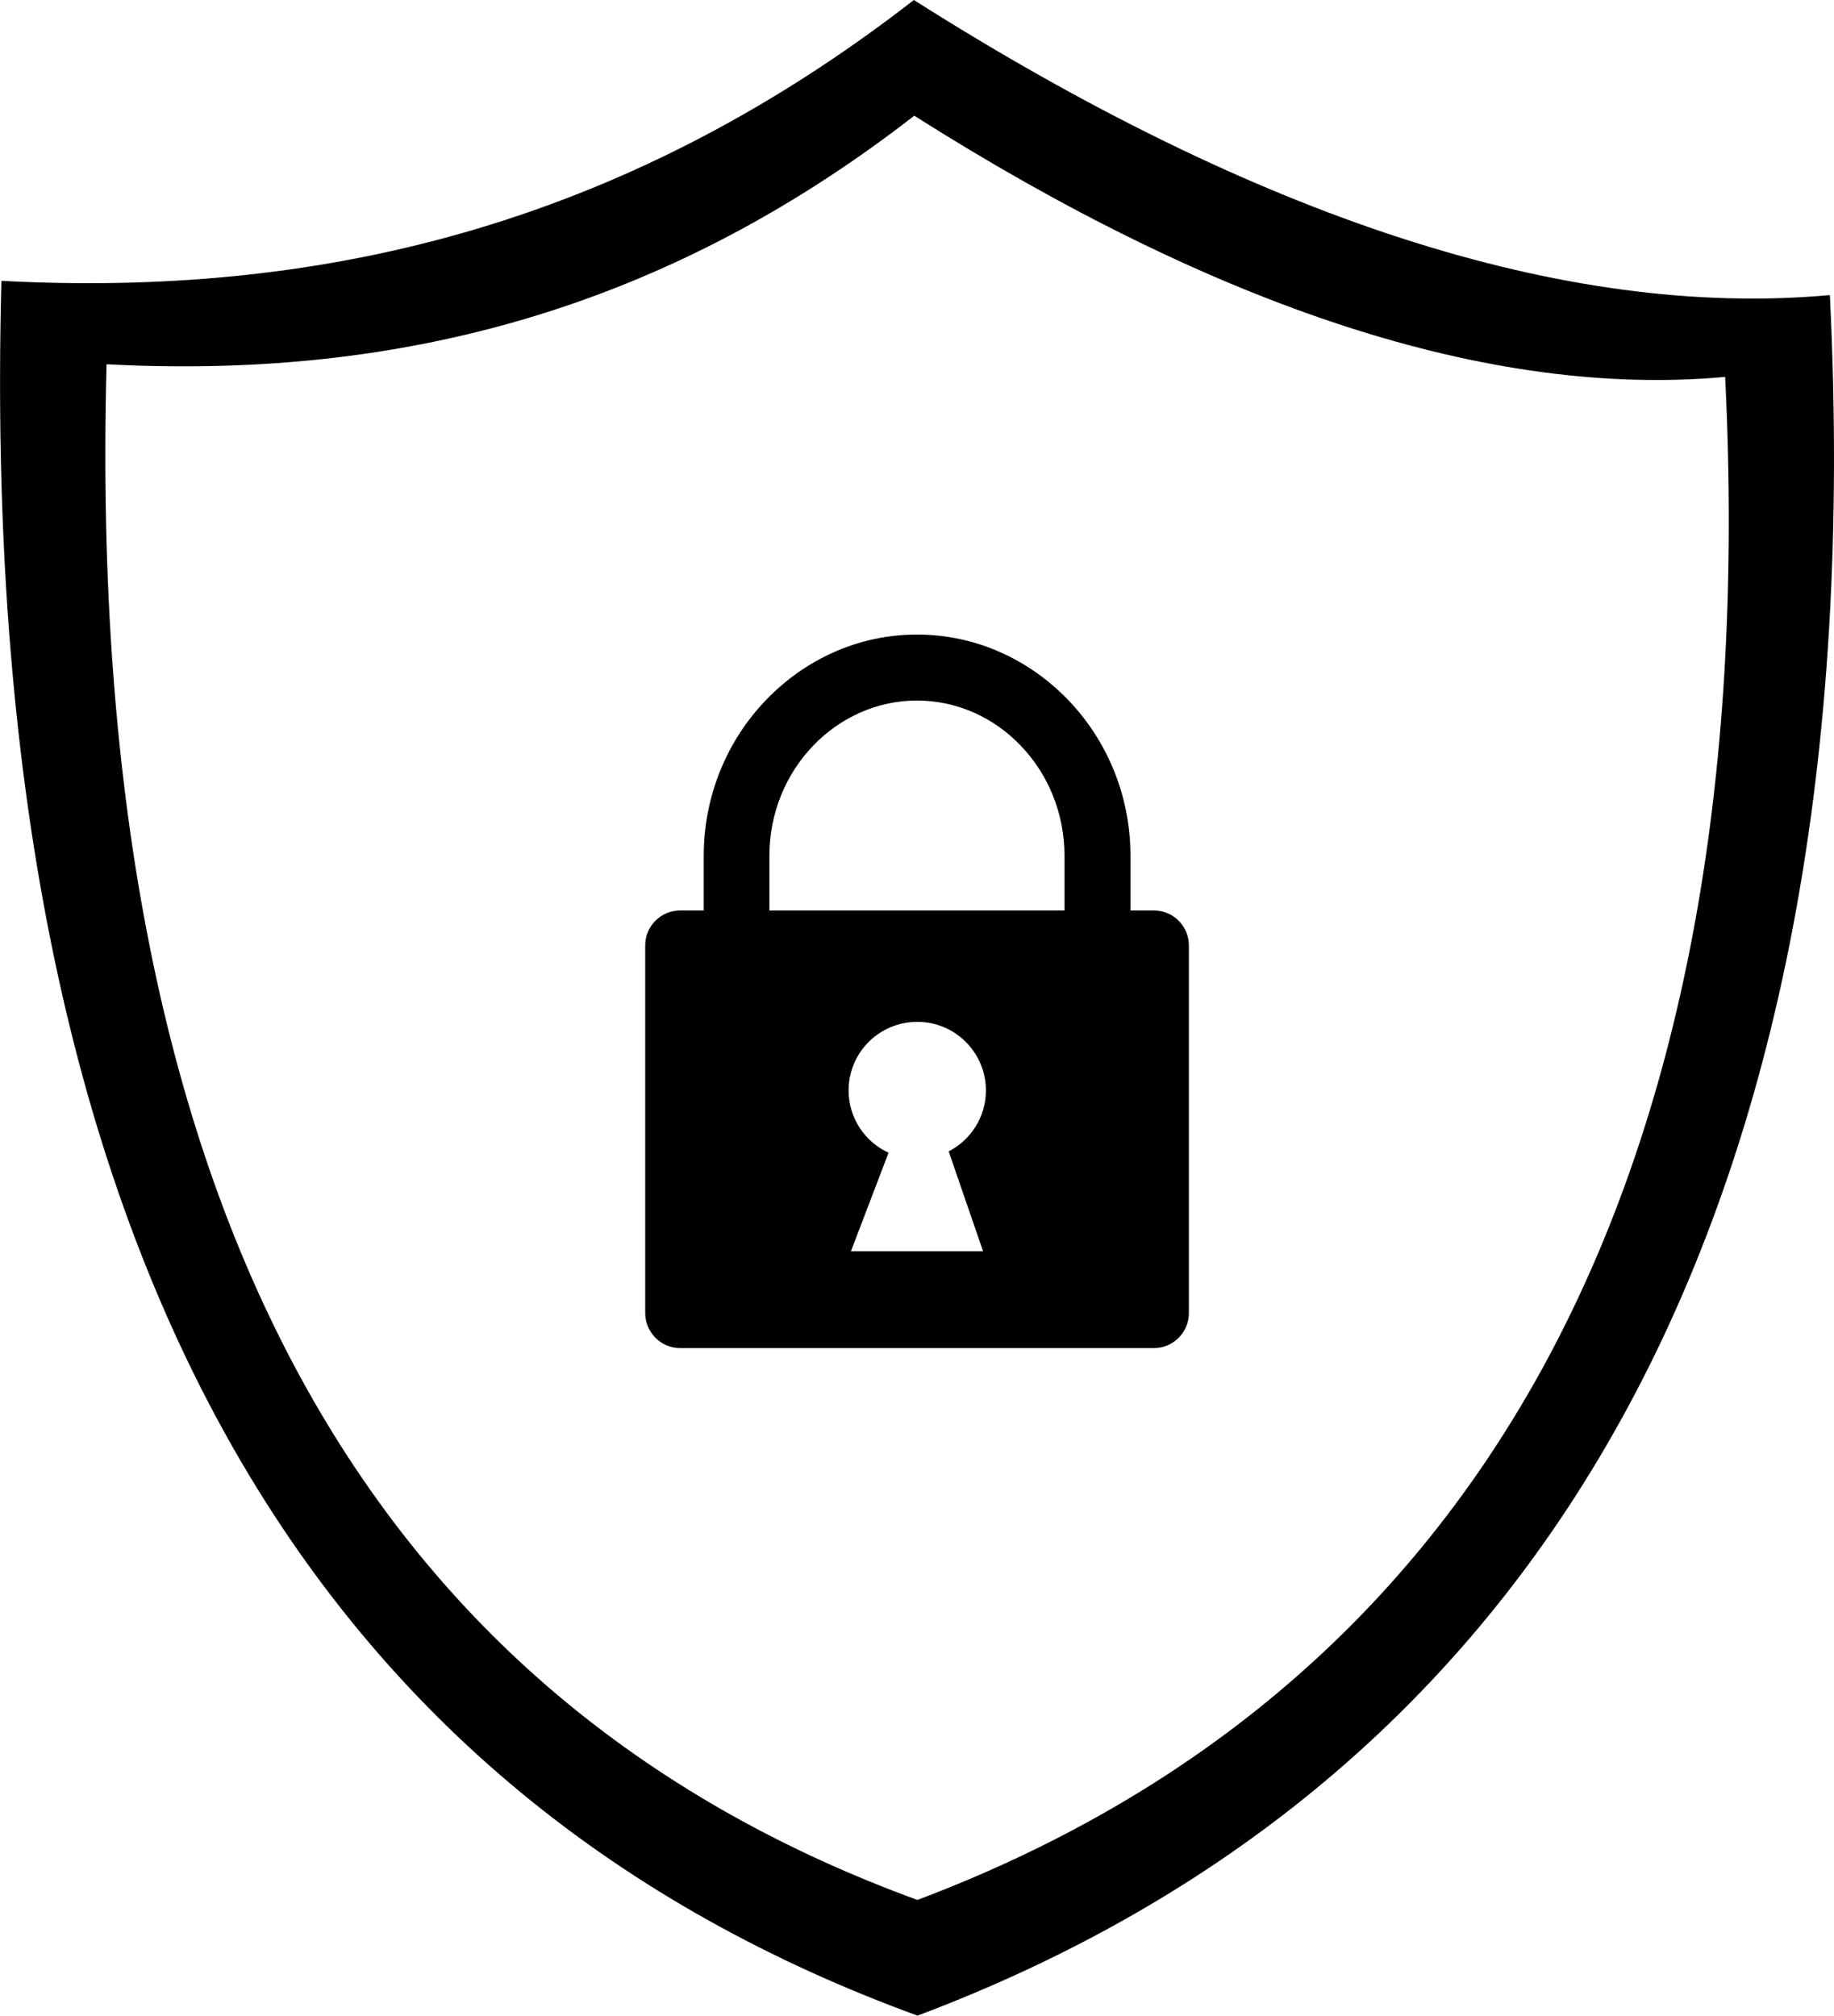
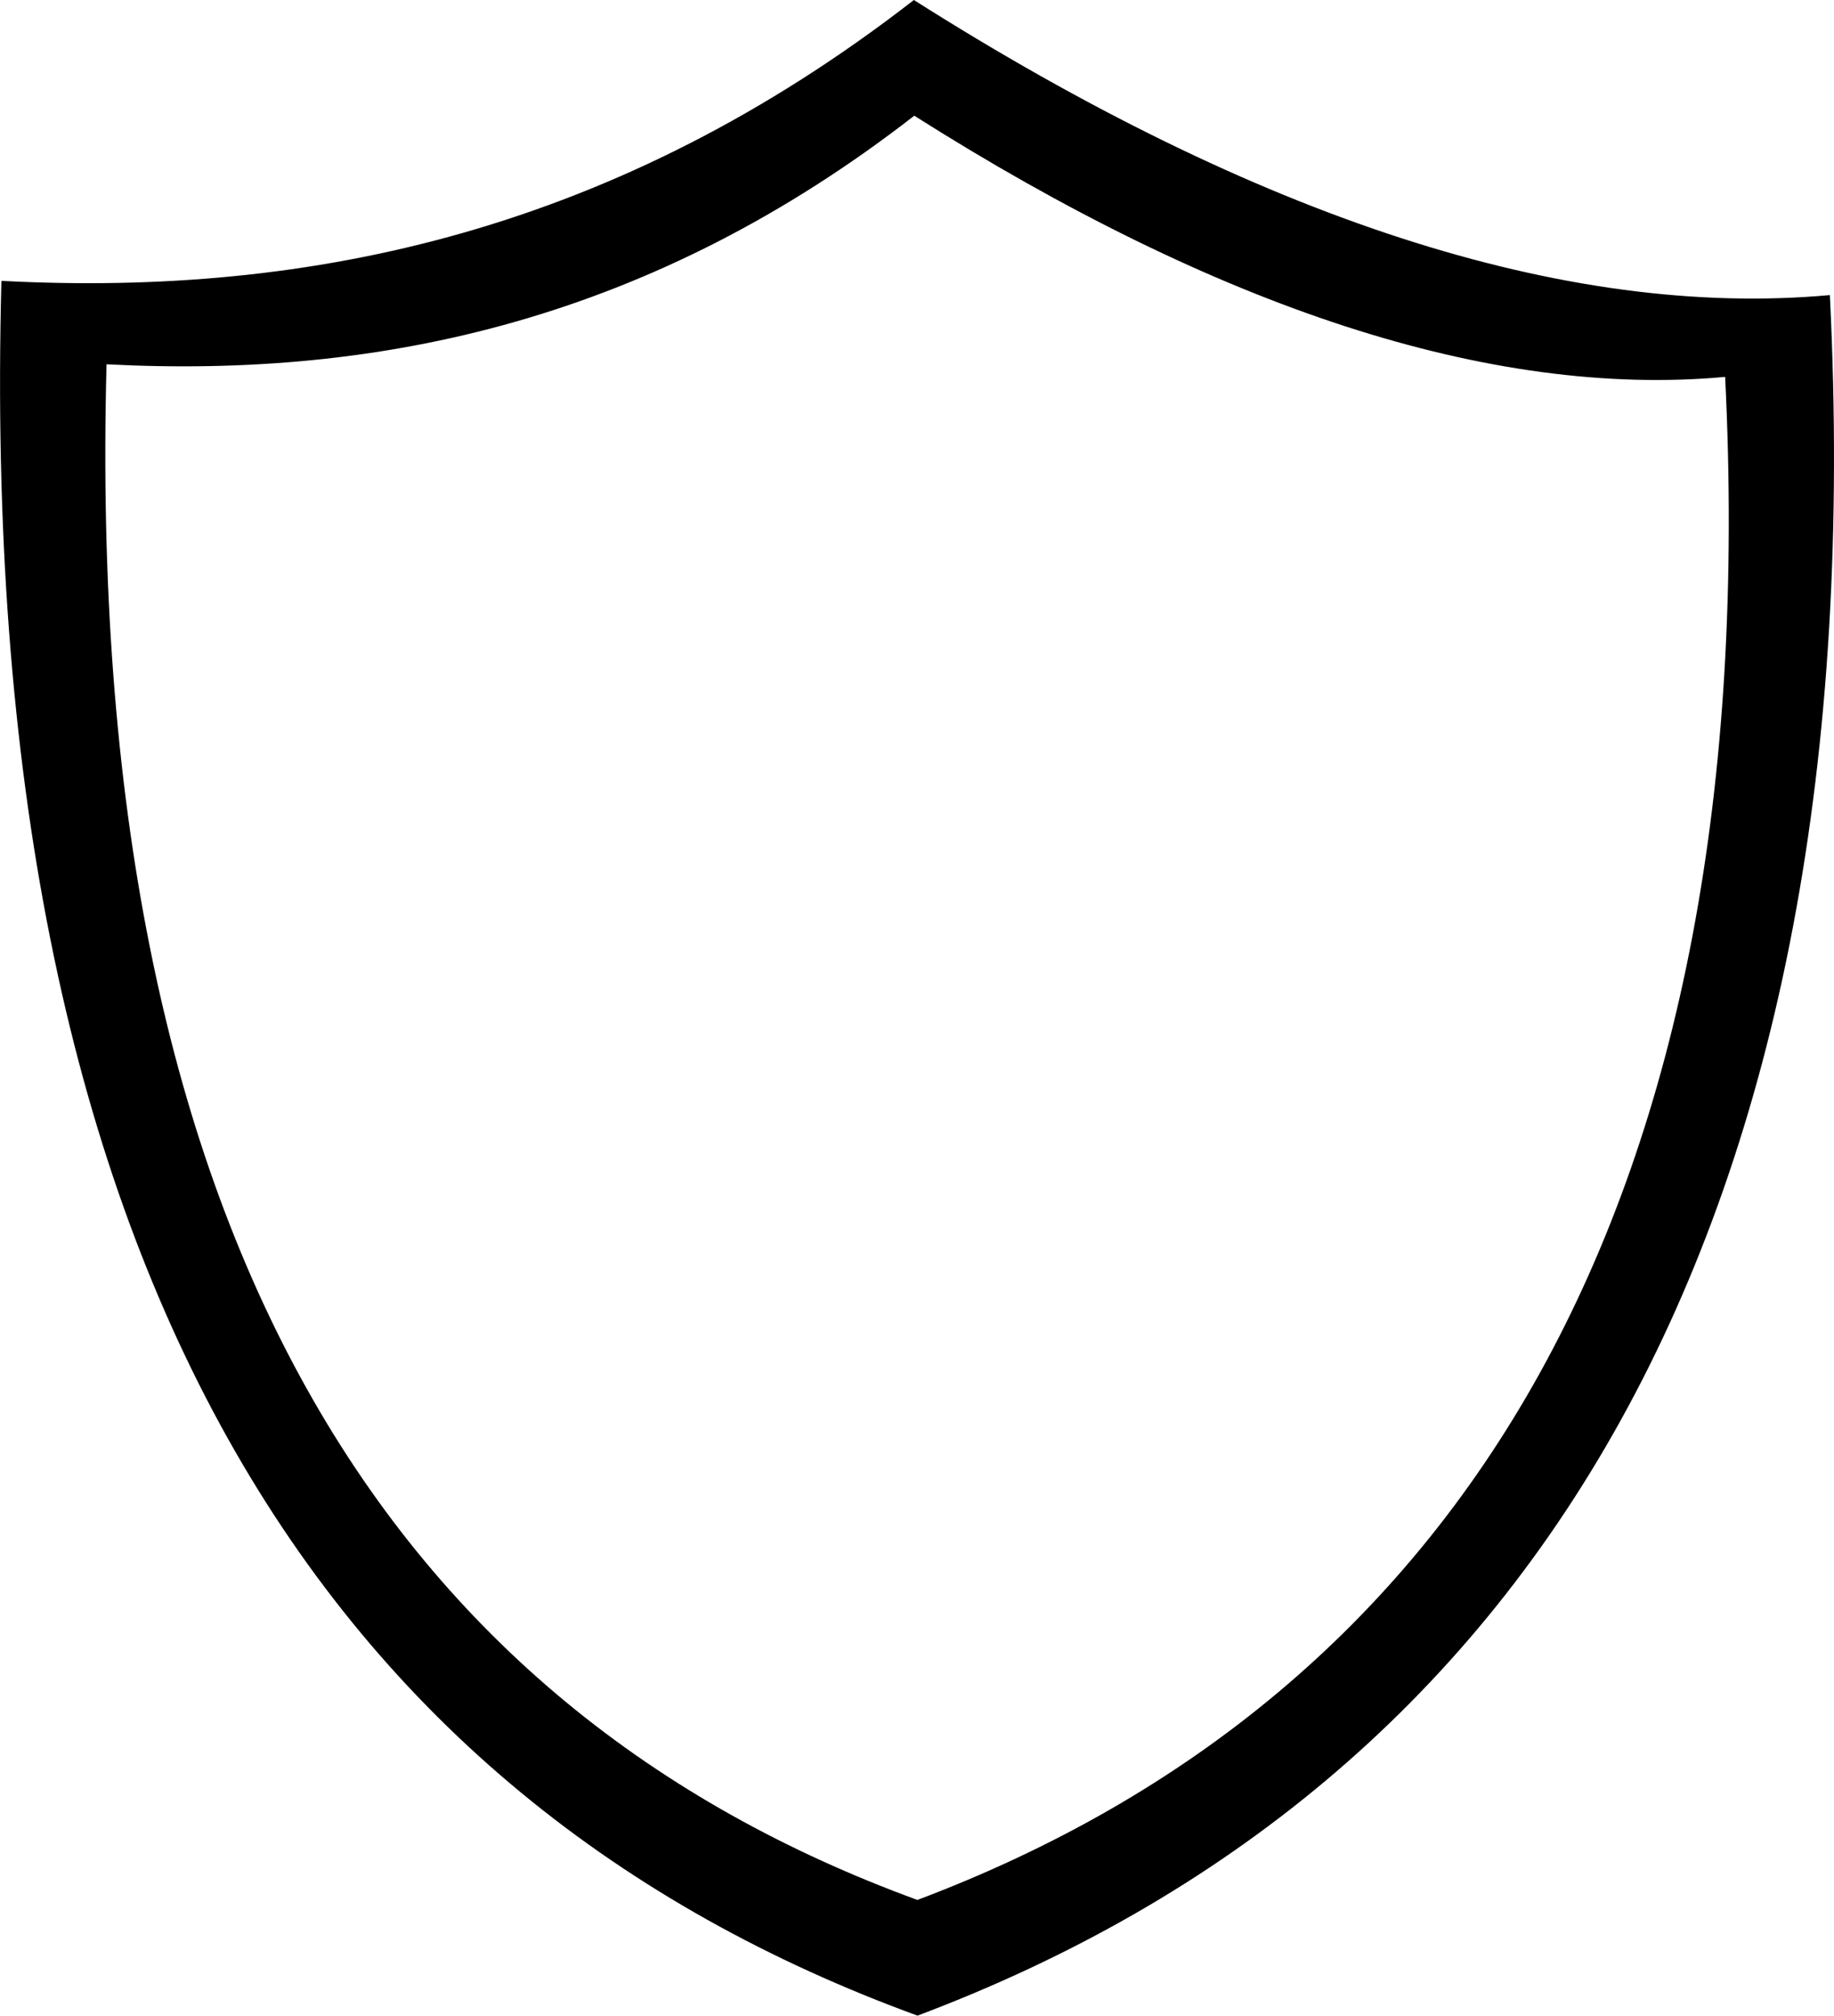
<svg xmlns="http://www.w3.org/2000/svg" version="1.1" id="Layer_1" x="0px" y="0px" width="18.18px" height="19.98px" viewBox="0 0 18.18 19.98" enable-background="new 0 0 18.18 19.98" xml:space="preserve">
  <g>
-     <path d="M11.44,9.025h-0.234V8.483c0-0.601-0.235-1.146-0.617-1.544C10.204,6.539,9.675,6.29,9.09,6.29   c-0.584,0-1.113,0.249-1.497,0.649C7.211,7.336,6.976,7.883,6.976,8.483v0.542H6.741c-0.189,0-0.345,0.154-0.345,0.345v3.646   c0,0.19,0.155,0.347,0.345,0.347h4.699c0.188,0,0.345-0.155,0.345-0.347V9.37C11.784,9.179,11.629,9.025,11.44,9.025z    M9.745,12.403H8.435l0.373-0.977c-0.234-0.106-0.396-0.344-0.396-0.617c0-0.376,0.304-0.68,0.681-0.68   c0.375,0,0.68,0.304,0.68,0.68c0,0.264-0.15,0.491-0.369,0.604L9.745,12.403z M10.552,9.025H7.627V8.483   c0-0.428,0.166-0.813,0.435-1.093c0.265-0.275,0.629-0.446,1.027-0.446c0.4,0,0.765,0.171,1.028,0.446   c0.269,0.279,0.435,0.666,0.435,1.093V9.025z" />
    <path d="M18.139,2.925c-2.628,0.24-5.69-0.775-9.08-2.925c-2.935,2.279-5.96,2.946-9.045,2.784   c-0.258,9.808,3.213,15.054,9.081,17.196C15.17,17.692,18.598,12.209,18.139,2.925z M9.094,18.833   C3.9,16.936,0.827,12.293,1.056,3.611c2.73,0.143,5.411-0.447,8.007-2.464c3,1.901,5.711,2.802,8.038,2.589   C17.506,11.954,14.472,16.806,9.094,18.833z" />
  </g>
</svg>